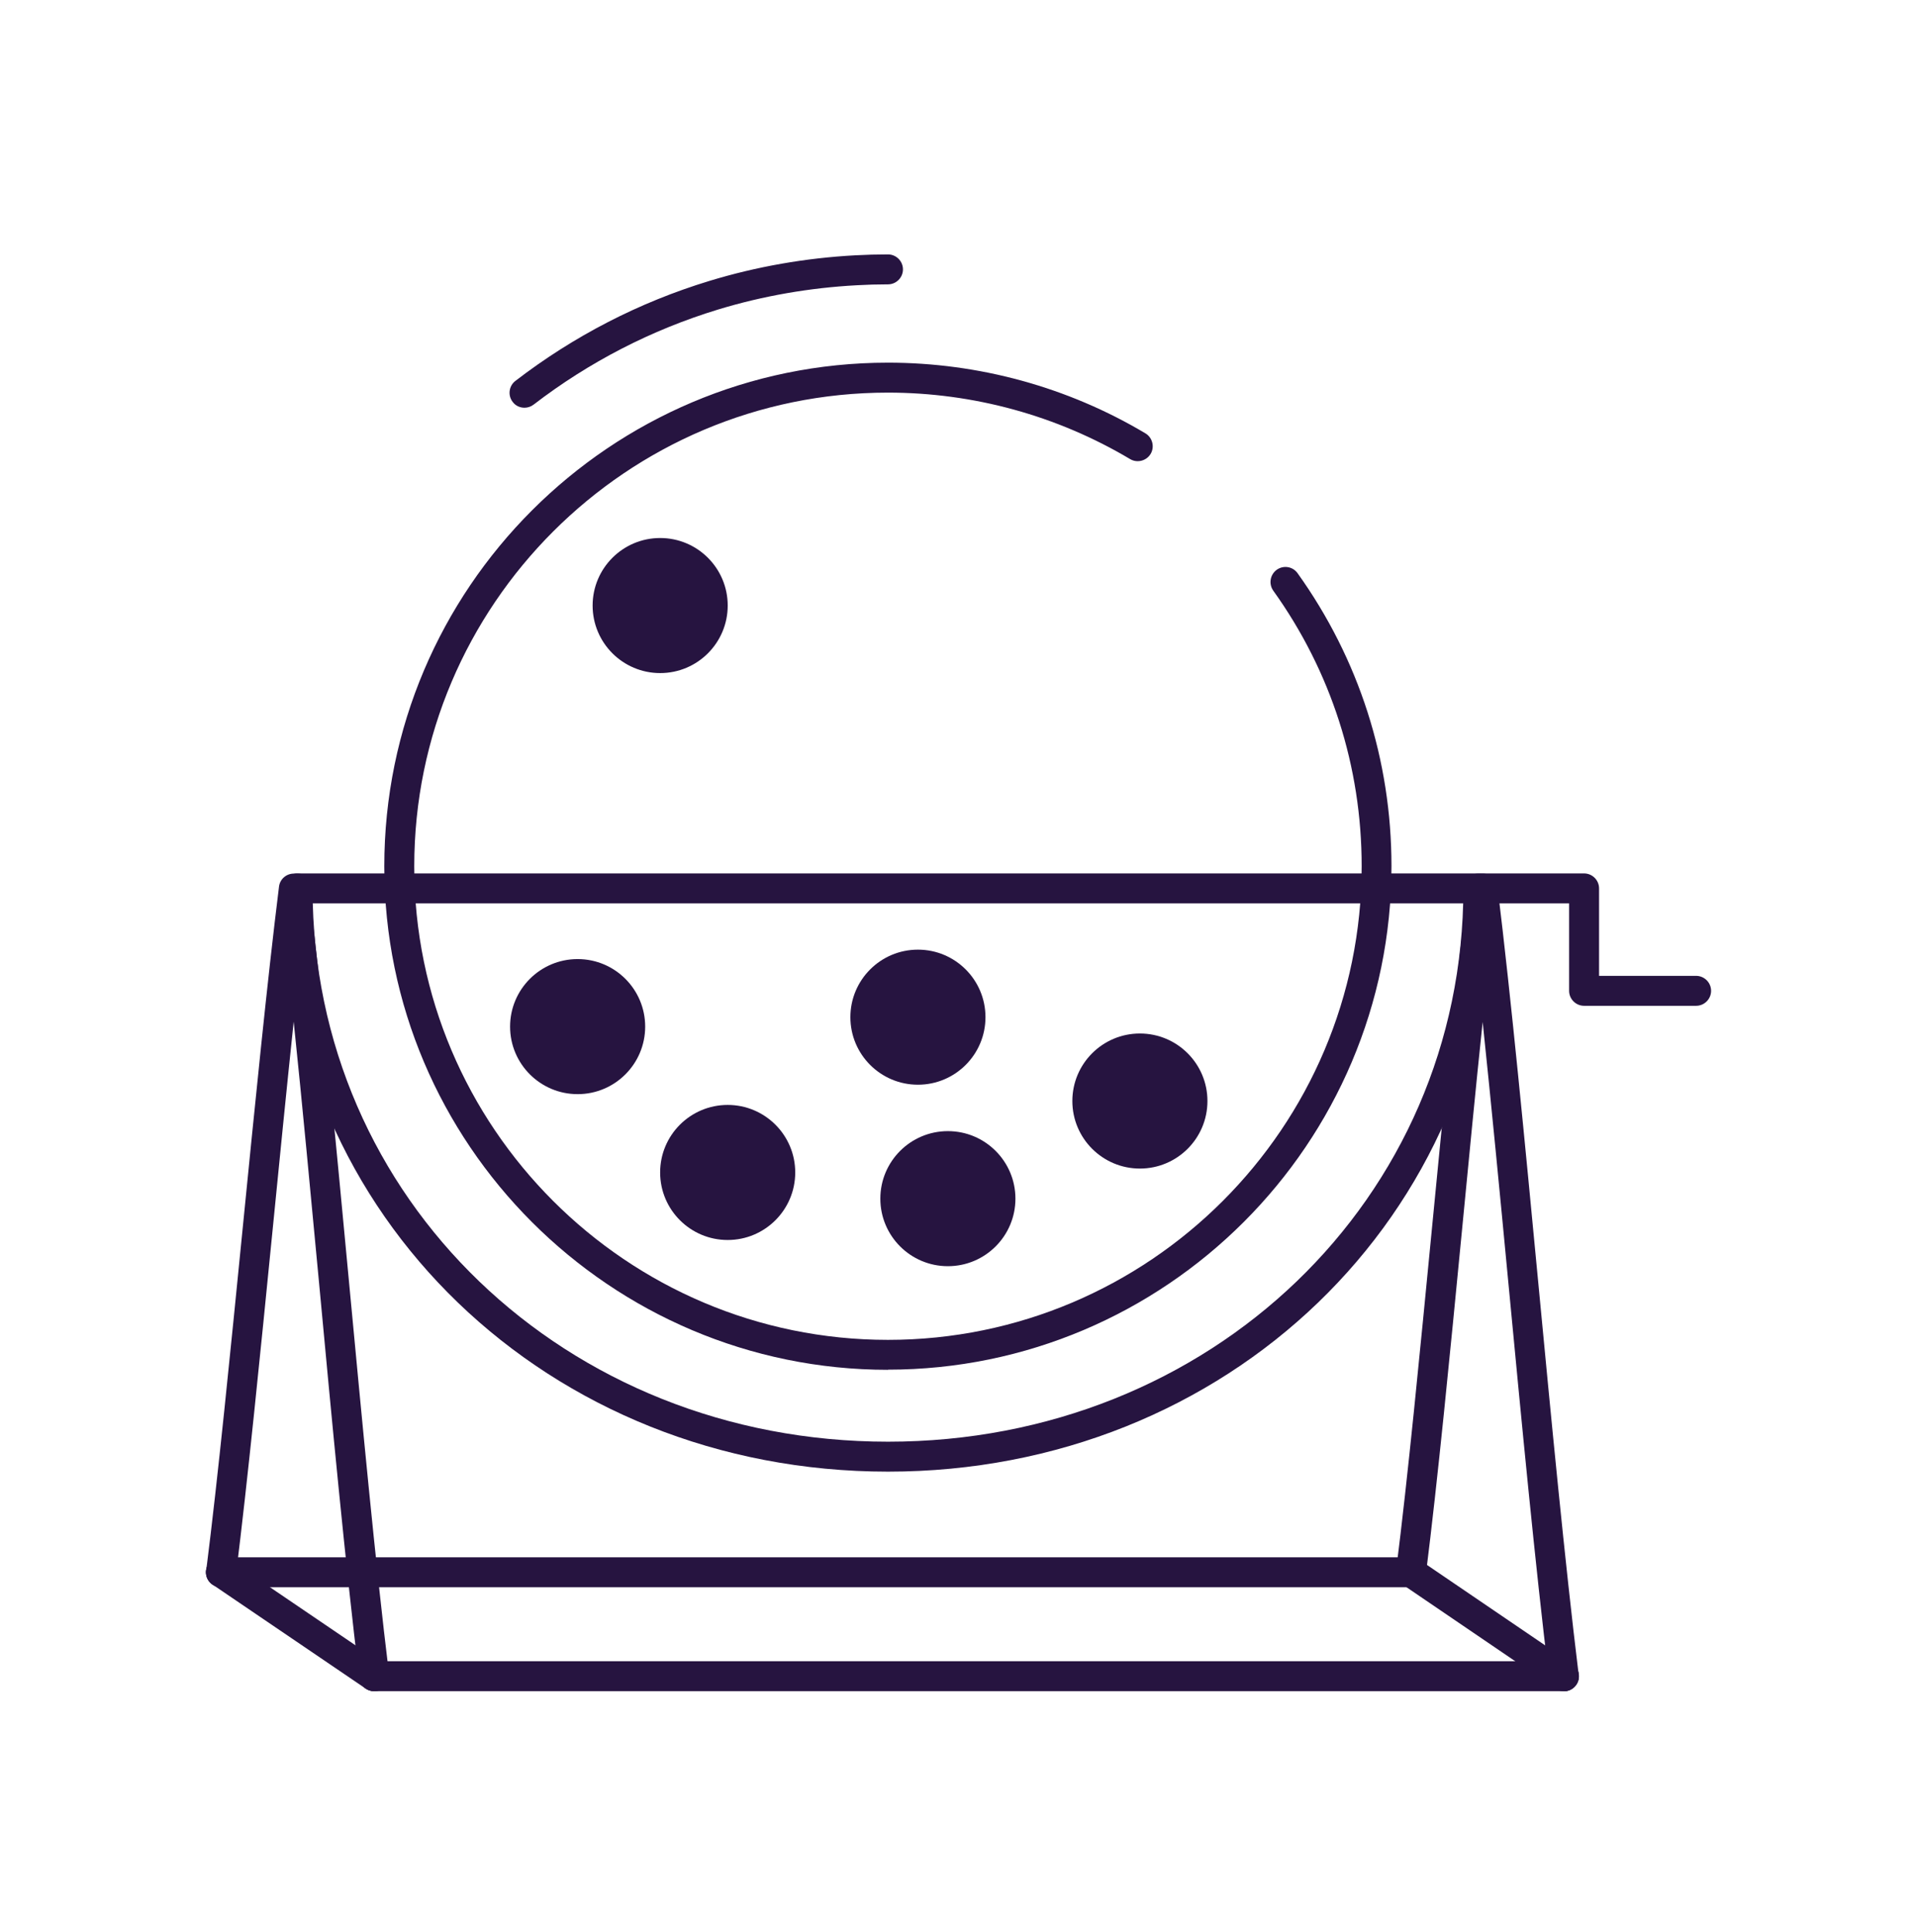
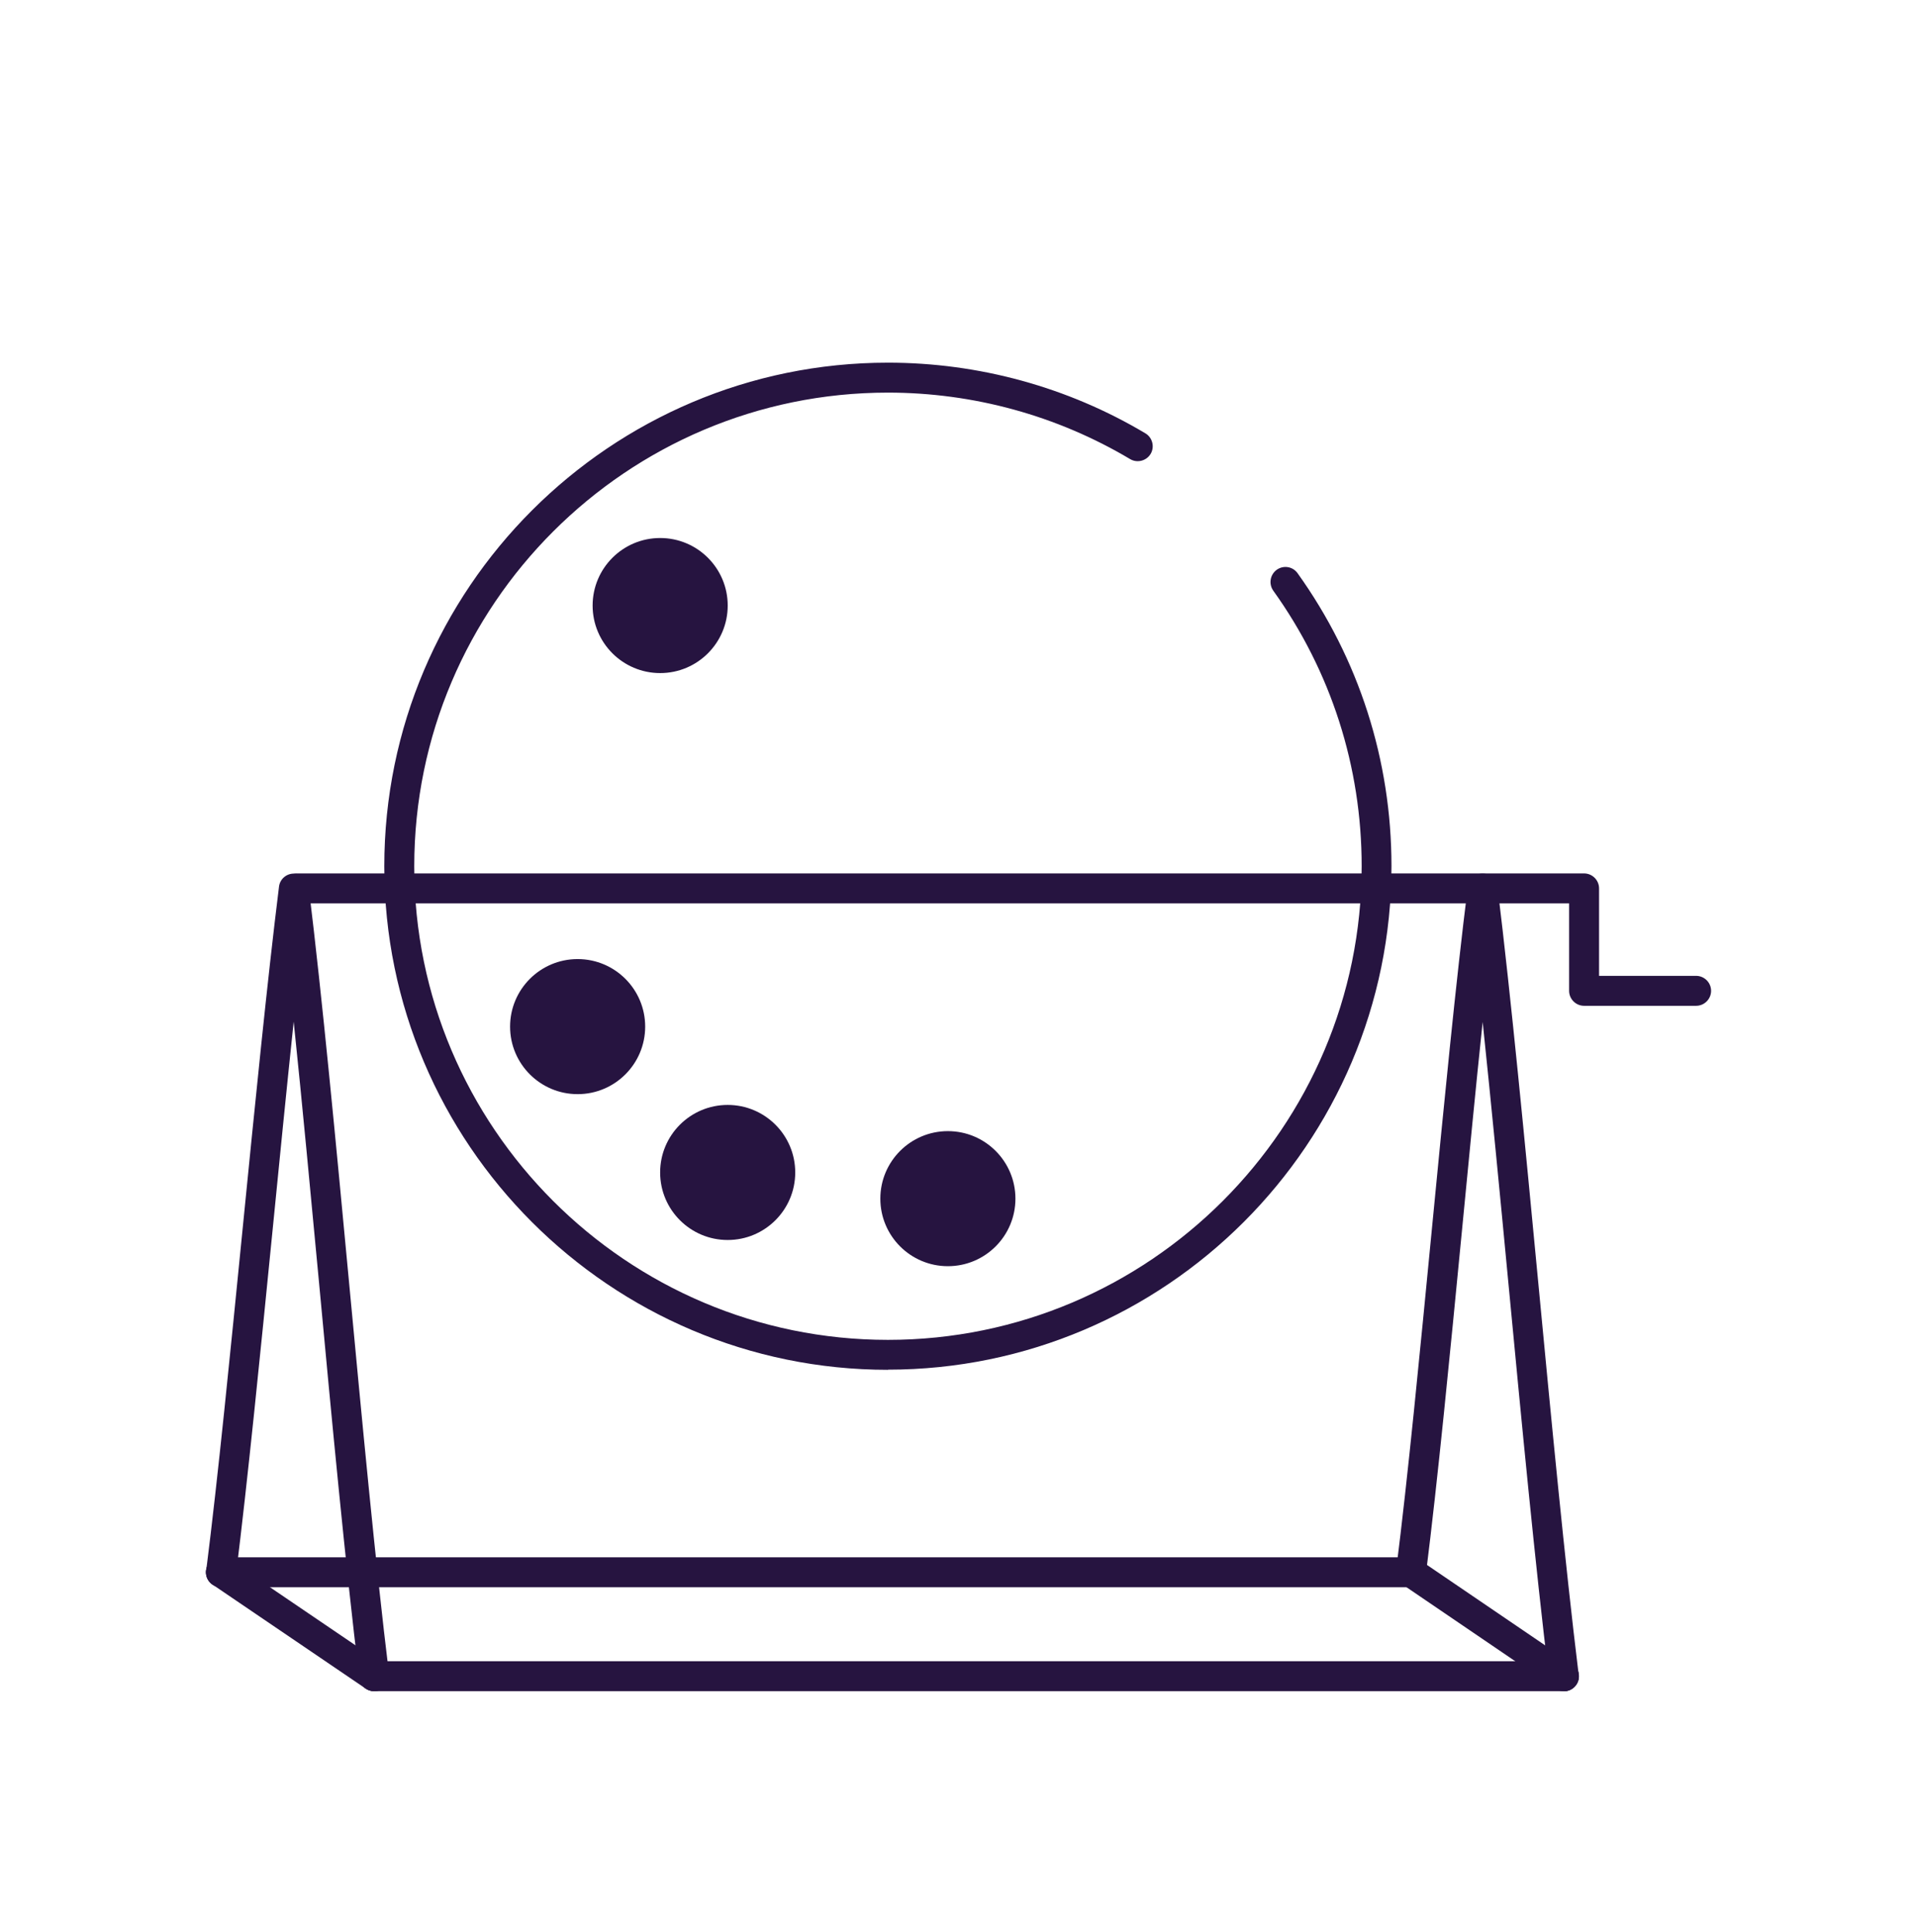
<svg xmlns="http://www.w3.org/2000/svg" width="128" height="129" viewBox="0 0 128 129" fill="none">
  <path d="M48.588 82.81C51.079 82.81 53.098 80.791 53.098 78.3C53.098 75.809 51.079 73.79 48.588 73.79C46.097 73.79 44.078 75.809 44.078 78.3C44.078 80.791 46.097 82.81 48.588 82.81Z" fill="#261440" />
-   <path d="M76.112 78.04C78.602 78.04 80.622 76.021 80.622 73.53C80.622 71.039 78.602 69.02 76.112 69.02C73.621 69.02 71.602 71.039 71.602 73.53C71.602 76.021 73.621 78.04 76.112 78.04Z" fill="#261440" />
  <path d="M63.291 84.56C65.782 84.56 67.801 82.541 67.801 80.05C67.801 77.559 65.782 75.54 63.291 75.54C60.8 75.54 58.781 77.559 58.781 80.05C58.781 82.541 60.8 84.56 63.291 84.56Z" fill="#261440" />
  <path d="M44.08 44.95C46.571 44.95 48.59 42.931 48.59 40.44C48.59 37.949 46.571 35.93 44.08 35.93C41.59 35.93 39.57 37.949 39.57 40.44C39.57 42.931 41.59 44.95 44.08 44.95Z" fill="#261440" />
  <path d="M38.569 73.07C41.059 73.07 43.079 71.051 43.079 68.56C43.079 66.069 41.059 64.05 38.569 64.05C36.078 64.05 34.059 66.069 34.059 68.56C34.059 71.051 36.078 73.07 38.569 73.07Z" fill="#261440" />
-   <path d="M61.291 72.44C63.782 72.44 65.801 70.421 65.801 67.93C65.801 65.439 63.782 63.42 61.291 63.42C58.8 63.42 56.781 65.439 56.781 67.93C56.781 70.421 58.8 72.44 61.291 72.44Z" fill="#261440" />
-   <path d="M35.021 27.23C34.721 27.23 34.421 27.1 34.231 26.84C33.891 26.4 33.981 25.77 34.411 25.44C38.311 22.44 42.671 20.19 47.371 18.76C50.521 17.8 53.791 17.23 57.101 17.05C57.831 17.01 58.561 16.99 59.291 16.99C59.841 16.99 60.291 17.44 60.291 17.99C60.291 18.54 59.841 18.99 59.291 18.99C58.591 18.99 57.891 19.01 57.201 19.05C54.061 19.22 50.941 19.76 47.951 20.67C43.491 22.03 39.341 24.17 35.631 27.02C35.451 27.16 35.231 27.23 35.021 27.23Z" fill="#261440" />
-   <path d="M59.291 98.28C36.621 98.28 18.871 81.17 18.871 59.34C18.871 58.79 19.321 58.34 19.871 58.34C20.421 58.34 20.871 58.79 20.871 59.34C20.871 80.06 37.751 96.28 59.291 96.28C80.831 96.28 97.711 80.05 97.711 59.34C97.711 58.79 98.161 58.34 98.711 58.34C99.261 58.34 99.711 58.79 99.711 59.34C99.711 81.18 81.951 98.28 59.291 98.28Z" fill="#261440" />
  <path d="M59.29 91.48C40.75 91.48 25.66 76.39 25.66 57.85C25.66 39.31 40.75 24.22 59.29 24.22C65.35 24.22 71.3 25.85 76.48 28.94C76.95 29.22 77.11 29.84 76.83 30.31C76.55 30.78 75.93 30.94 75.46 30.66C70.59 27.76 65 26.22 59.29 26.22C41.85 26.22 27.66 40.41 27.66 57.85C27.66 75.29 41.85 89.48 59.29 89.48C76.73 89.48 90.92 75.29 90.92 57.85C90.92 51.2 88.88 44.84 85.02 39.45C84.7 39 84.8 38.38 85.25 38.05C85.7 37.73 86.32 37.83 86.64 38.28C90.74 44.01 92.91 50.77 92.91 57.84C92.91 76.38 77.82 91.47 59.28 91.47L59.29 91.48Z" fill="#261440" />
  <path d="M113.251 67.17H105.771C105.221 67.17 104.771 66.72 104.771 66.17V60.33H19.871C19.321 60.33 18.871 59.88 18.871 59.33C18.871 58.78 19.321 58.33 19.871 58.33H105.771C106.321 58.33 106.771 58.78 106.771 59.33V65.17H113.251C113.801 65.17 114.251 65.62 114.251 66.17C114.251 66.72 113.801 67.17 113.251 67.17Z" fill="#261440" />
-   <path d="M104.419 112.94C103.919 112.94 103.489 112.57 103.429 112.06C102.509 104.53 101.599 94.96 100.719 85.71C100.159 79.81 99.579 73.78 98.999 68.25C98.529 72.69 98.069 77.52 97.609 82.26C96.819 90.42 95.999 98.86 95.209 105.12C95.139 105.67 94.649 106.06 94.089 105.99C93.539 105.92 93.149 105.42 93.219 104.87C94.009 98.64 94.819 90.21 95.609 82.07C96.399 73.91 97.219 65.47 98.009 59.21C98.069 58.71 98.499 58.34 98.999 58.34C99.499 58.34 99.929 58.72 99.989 59.22C100.909 66.74 101.819 76.3 102.699 85.53C103.579 94.77 104.489 104.32 105.409 111.83C105.479 112.38 105.089 112.88 104.539 112.94C104.499 112.94 104.459 112.94 104.419 112.94Z" fill="#261440" />
+   <path d="M104.419 112.94C103.919 112.94 103.489 112.57 103.429 112.06C102.509 104.53 101.599 94.96 100.719 85.71C100.159 79.81 99.579 73.78 98.999 68.25C98.529 72.69 98.069 77.52 97.609 82.26C96.819 90.42 95.999 98.86 95.209 105.12C95.139 105.67 94.649 106.06 94.089 105.99C93.539 105.92 93.149 105.42 93.219 104.87C94.009 98.64 94.819 90.21 95.609 82.07C96.399 73.91 97.219 65.47 98.009 59.21C98.069 58.71 98.499 58.34 98.999 58.34C99.499 58.34 99.929 58.72 99.989 59.22C100.909 66.74 101.819 76.3 102.699 85.53C103.579 94.77 104.489 104.32 105.409 111.83C105.479 112.38 105.089 112.88 104.539 112.94Z" fill="#261440" />
  <path d="M24.98 112.94C24.48 112.94 24.05 112.57 23.99 112.06C23.07 104.54 22.17 94.98 21.31 85.74C20.75 79.82 20.19 73.78 19.61 68.23C19.14 72.68 18.66 77.51 18.19 82.26C17.38 90.42 16.54 98.86 15.76 105.12C15.69 105.67 15.19 106.06 14.64 105.99C14.09 105.92 13.7 105.42 13.77 104.87C14.56 98.64 15.39 90.21 16.2 82.07C17.01 73.91 17.85 65.47 18.63 59.21C18.69 58.71 19.12 58.34 19.62 58.34C20.12 58.34 20.55 58.72 20.61 59.22C21.53 66.75 22.43 76.32 23.3 85.57C24.17 94.8 25.06 104.33 25.98 111.83C26.05 112.38 25.66 112.88 25.11 112.94C25.07 112.94 25.03 112.94 24.99 112.94H24.98Z" fill="#261440" />
  <path d="M104.42 112.94H24.98C24.43 112.94 23.98 112.49 23.98 111.94C23.98 111.39 24.43 110.94 24.98 110.94H104.42C104.97 110.94 105.42 111.39 105.42 111.94C105.42 112.49 104.97 112.94 104.42 112.94Z" fill="#261440" />
  <path d="M94.21 106H14.75C14.2 106 13.75 105.55 13.75 105C13.75 104.45 14.2 104 14.75 104H94.21C94.76 104 95.21 104.45 95.21 105C95.21 105.55 94.76 106 94.21 106Z" fill="#261440" />
  <path d="M104.421 112.94C104.231 112.94 104.031 112.88 103.861 112.77L93.651 105.82C93.191 105.51 93.071 104.89 93.391 104.43C93.701 103.97 94.321 103.85 94.781 104.17L104.991 111.12C105.451 111.43 105.571 112.05 105.251 112.51C105.061 112.79 104.741 112.95 104.421 112.95V112.94Z" fill="#261440" />
  <path d="M24.98 112.94C24.79 112.94 24.59 112.88 24.42 112.77L14.19 105.82C13.73 105.51 13.61 104.89 13.93 104.43C14.24 103.97 14.86 103.85 15.32 104.16L25.55 111.11C26.01 111.42 26.13 112.04 25.81 112.5C25.62 112.78 25.3 112.94 24.98 112.94Z" fill="#261440" />
</svg>